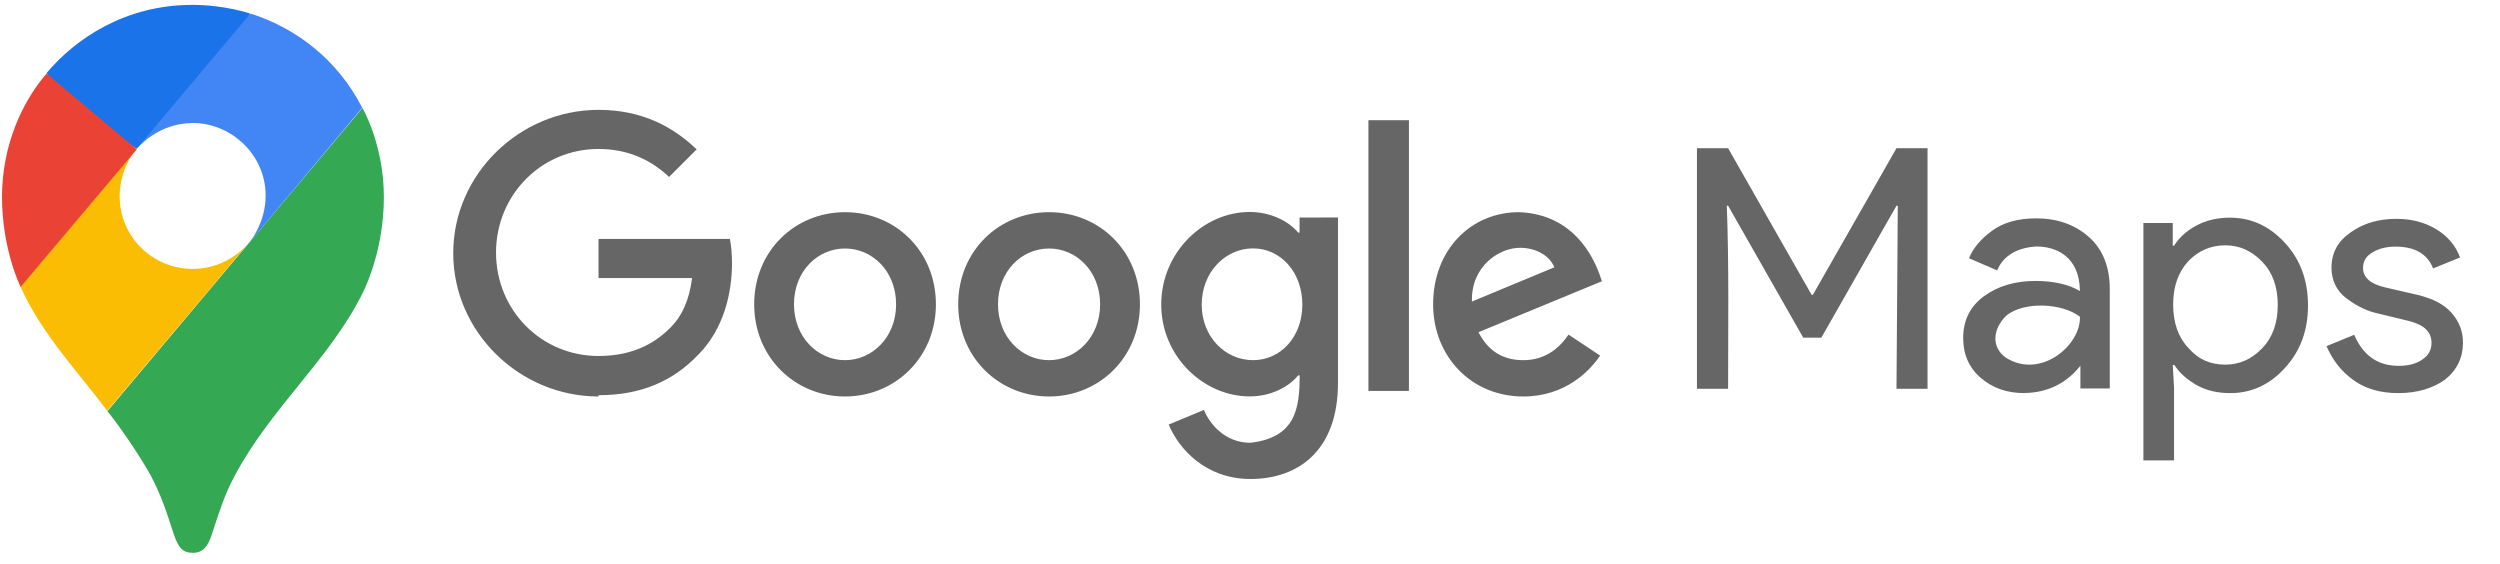
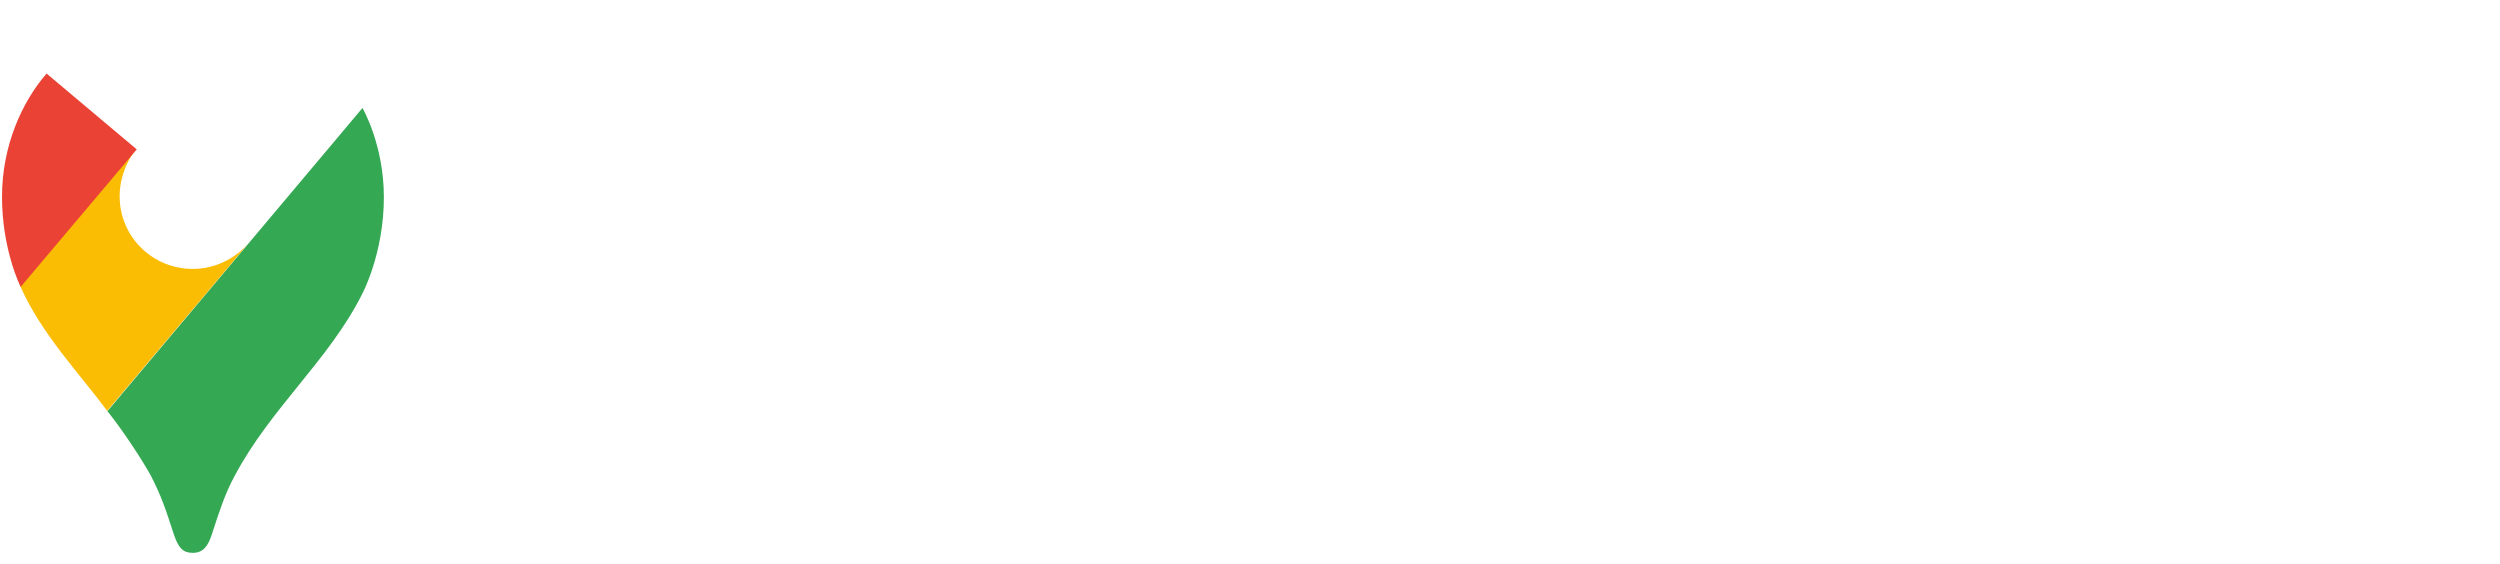
<svg xmlns="http://www.w3.org/2000/svg" version="1.2" viewBox="0 0 2508 567" width="350" height="79">
  <title>google-maps-logo-2020-svg</title>
  <style>
		.s0 { fill-opacity: .6;fill: #000000 } 
		.s1 { fill: #34a853 } 
		.s2 { fill: #fbbc04 } 
		.s3 { fill: #4285f4 } 
		.s4 { fill: #1a73e8 } 
		.s5 { fill: #ea4335 } 
	</style>
-   <path id="Layer" fill-rule="evenodd" class="s0" d="m1574.2 336.3l31.6 21c-10.2 15.1-34.7 41.1-77.2 41.1-52.6 0-90.6-40.7-90.6-92.6 0-55.1 38.3-92.6 86.1-92.6 43.9 1.5 71.2 29.8 83.5 69.4l-124 51.2c9.5 18.6 24.2 28.1 44.9 28.1 20.6 0 35-10.2 45.5-25.6m-97-33.3l82.8-34.4c-4.6-11.6-18.2-19.6-34.4-19.6-20.7-0.1-49.4 18.2-48.4 54zm-104-182.2h40.7v272h-40.7zm-30.6 264c0 68.4-40.3 96.5-88 96.5-44.9 0-71.9-30.2-82.1-54.7l35.4-14.7c6.3 15.1 21.8 33 46.7 33 45.5-5.2 49.5-34.6 49.5-67.7h-1.5c-9.1 11.2-26.7 21.1-48.8 21.1-46.3 0-88.8-40.3-88.8-92.3 0-52.3 42.4-93 88.8-93 22.1 0 39.7 9.8 48.8 20.7h1.4v-15.1c0-0.1 38.6-0.1 38.6-0.1zm-35.8-78.7c0-32.6-21.8-56.5-49.5-56.5-28 0-51.6 23.9-51.6 56.5 0 32.3 23.5 55.8 51.6 55.8 27.8 0 49.5-23.5 49.5-55.8zm-368.2-0.3c0 53.3-41 92.6-91.3 92.6-50.3 0-91.3-39.3-91.3-92.6 0-53.7 41-92.6 91.3-92.6 50.3 0 91.3 38.9 91.3 92.6zm-40 0c0-33.3-23.8-56.1-51.3-56.1-27.6 0-51.3 22.8-51.3 56.1 0 33 23.8 56.1 51.3 56.1 27.5 0 51.3-23.2 51.3-56.1zm245 0c0 53.3-41 92.6-91.3 92.6-50.3 0-91.3-39.3-91.3-92.6 0-53.7 41-92.6 91.3-92.6 50.3 0 91.3 38.9 91.3 92.6zm-40 0c0-33.3-23.8-56.1-51.3-56.1-27.6 0-51.3 22.8-51.3 56.1 0 33 23.8 56.1 51.3 56.1 27.5 0 51.3-23.2 51.3-56.1zm-504 92.6c-79.2 0-146-64.6-146-144 0-79.3 66.7-144 146-144 43.9 0 75.1 17.2 98.6 39.7l-27.7 27.7c-16.8-15.8-39.6-28.1-70.9-28.1-57.9 0-103 46.7-103 104 0 57.9 45.3 104 103 104 37.5 0 58.9-15.1 72.6-28.8 11.2-11.2 18.6-27.4 21.4-49.5h-94v-39.3h132c1.4 7 2.1 15.4 2.1 24.5 0 29.5-8.1 66-34 91.9-25.2 26.5-57.5 40.6-100 40.6z" />
-   <path id="Layer" fill-rule="evenodd" class="s0" d="m1703.1 390.7v-241.8h31.3l83.9 147.3h1.3l84-147.3h31.2v241.8h-31.2l1.3-184h-1.3l-75.5 132.6h-18.2l-75.5-132.6h-1.3c2.3 61.2 1.3 122.8 1.3 184zm329.1 4.3c-17.7 0-32-5.1-43.8-15.2-11.9-10.2-17.8-23.7-17.8-40.1 0-18.2 7.2-32.1 21.1-42.2 14-10.2 31.3-15.2 51.5-15.2 18.2 0 33.3 3.4 44.7 10.1-0.3-35.1-24.5-44.7-43.4-44.7-17.9 0.8-33.4 8.3-39.7 24l-28.3-12.2c3.8-9.7 11.4-19 22.8-27.4 11.4-8.5 26.2-12.7 44.8-12.7 21.1 0 38.8 6.3 52.7 18.6 13.9 12.2 21.1 29.9 21.1 52.3v100h-29.5v-22.8c-13.8 17.3-32.5 27.1-56.2 27.4zm55.7-76.8c-18.1-13.8-56.1-15.5-73.8-1.2-13.9 13.5-15.4 31.6-0.9 42.2 35.2 22.6 76-12.6 74.7-41zm151.1 76.8c-12.6 0-24-2.5-33.7-8-9.7-5.5-17.3-12.2-22.4-20.2h-1.7l1.3 22.8v73h-30.8v-238.5h29.5v22.8h1.3c5-8 12.2-14.7 22.3-20.2 10.2-5.5 21.6-8 33.8-8 21.5 0 39.7 8.4 55.3 25.3 15.6 16.9 23.2 38 23.2 62.9 0 24.8-7.6 45.9-23.2 62.8-15.2 16.9-33.8 25.3-54.9 25.3zm-5-28.6c14.3 0 26.5-5.5 37.1-16.5 10.5-11 15.6-25.3 15.6-43.5 0-18.1-5.1-32.5-15.6-43.4-10.6-11-22.8-16.5-37.1-16.5-14.8 0-27.1 5.5-37.2 16-10.1 11-15.2 25.4-15.2 43.5 0 18.2 5.1 32.9 15.2 43.5 10.1 11.8 22.4 16.9 37.2 16.9zm173.8 28.6c-18.5 0-33.7-4.6-45.6-13.5-12.2-8.8-20.6-20.2-26.5-33.7l27.8-11.4c8.9 20.7 23.6 31.2 44.7 31.2 9.7 0 17.8-2.1 23.7-6.3 6.3-4.2 9.3-9.7 9.3-16.9 0-11-7.6-18.1-22.8-21.9l-33.4-8.1c-10.5-2.5-20.6-8-29.9-15.1-9.3-7.2-14.4-17.8-14.4-30.4 0-14.8 6.4-26.6 19.4-35.5 13.1-9.3 28.3-13.5 46-13.5q22.2 0 39.3 10.1c11.4 6.8 19.8 16.1 24.5 28.7l-27.1 11c-5.9-14.8-18.5-21.9-37.9-21.9-9.3 0-16.9 2.1-23.2 5.9-6.4 3.8-9.3 8.8-9.3 15.6 0 9.3 7.2 16 21.9 19.4l32.9 7.6c15.7 3.8 27 9.7 34.6 18.6 7.6 8.8 11 18.5 11 29.5 0 14.8-5.9 27.4-18.1 37.1-11.8 8.5-27.5 13.5-46.9 13.5z" />
  <g id="Klasör 1">
    <path id="Layer" class="s1" d="m105.7 412.8c16.9 21.3 34.2 48 43.3 64.1 11 21 15.6 35.2 23.8 60.5 4.8 13.9 9.4 18.1 19 18.1 10.4 0 15.2-7 18.9-18.1 7.7-23.8 13.6-41.9 23-59.1 36.1-68.2 95-116.6 128.2-182.9 0 0 21.8-40.5 21.8-97.3 0-52.9-21.5-89.6-21.5-89.6l-256.4 304.8z" />
    <path id="Layer" class="s2" d="m18.7 288.2c20.7 47.1 60.1 88.3 87 124.6l142.5-169c0 0-20.1 26.4-56.5 26.4-40.5 0-73.5-32.3-73.5-73.1 0-28 16.7-47.5 16.7-47.5-104.9 15.6-99 41-116.5 138.5z" />
-     <path id="Layer" class="s3" d="m250 13.7c47.5 15.3 87.8 47.6 112 94.6l-113.8 135.8c0 0 16.7-19.5 16.7-47.5 0-41.6-35.1-73-73.1-73-35.9 0-56.4 26-56.4 26 8.7-19.9 99-129.1 114.7-135.8z" />
-     <path id="Layer" class="s4" d="m44.7 73.5c28.3-33.7 78-68.6 146.6-68.6 33.1 0 58.2 8.8 58.2 8.8l-114.3 135.8c-7.7-4.2-82.9-62.7-90.5-76.2z" />
    <path id="Layer" class="s5" d="m18.7 288.2c0 0-18.7-37.1-18.7-90.5 0-50.7 19.8-95.1 44.8-123.8l90.6 76.2-116.6 138.1z" />
  </g>
</svg>